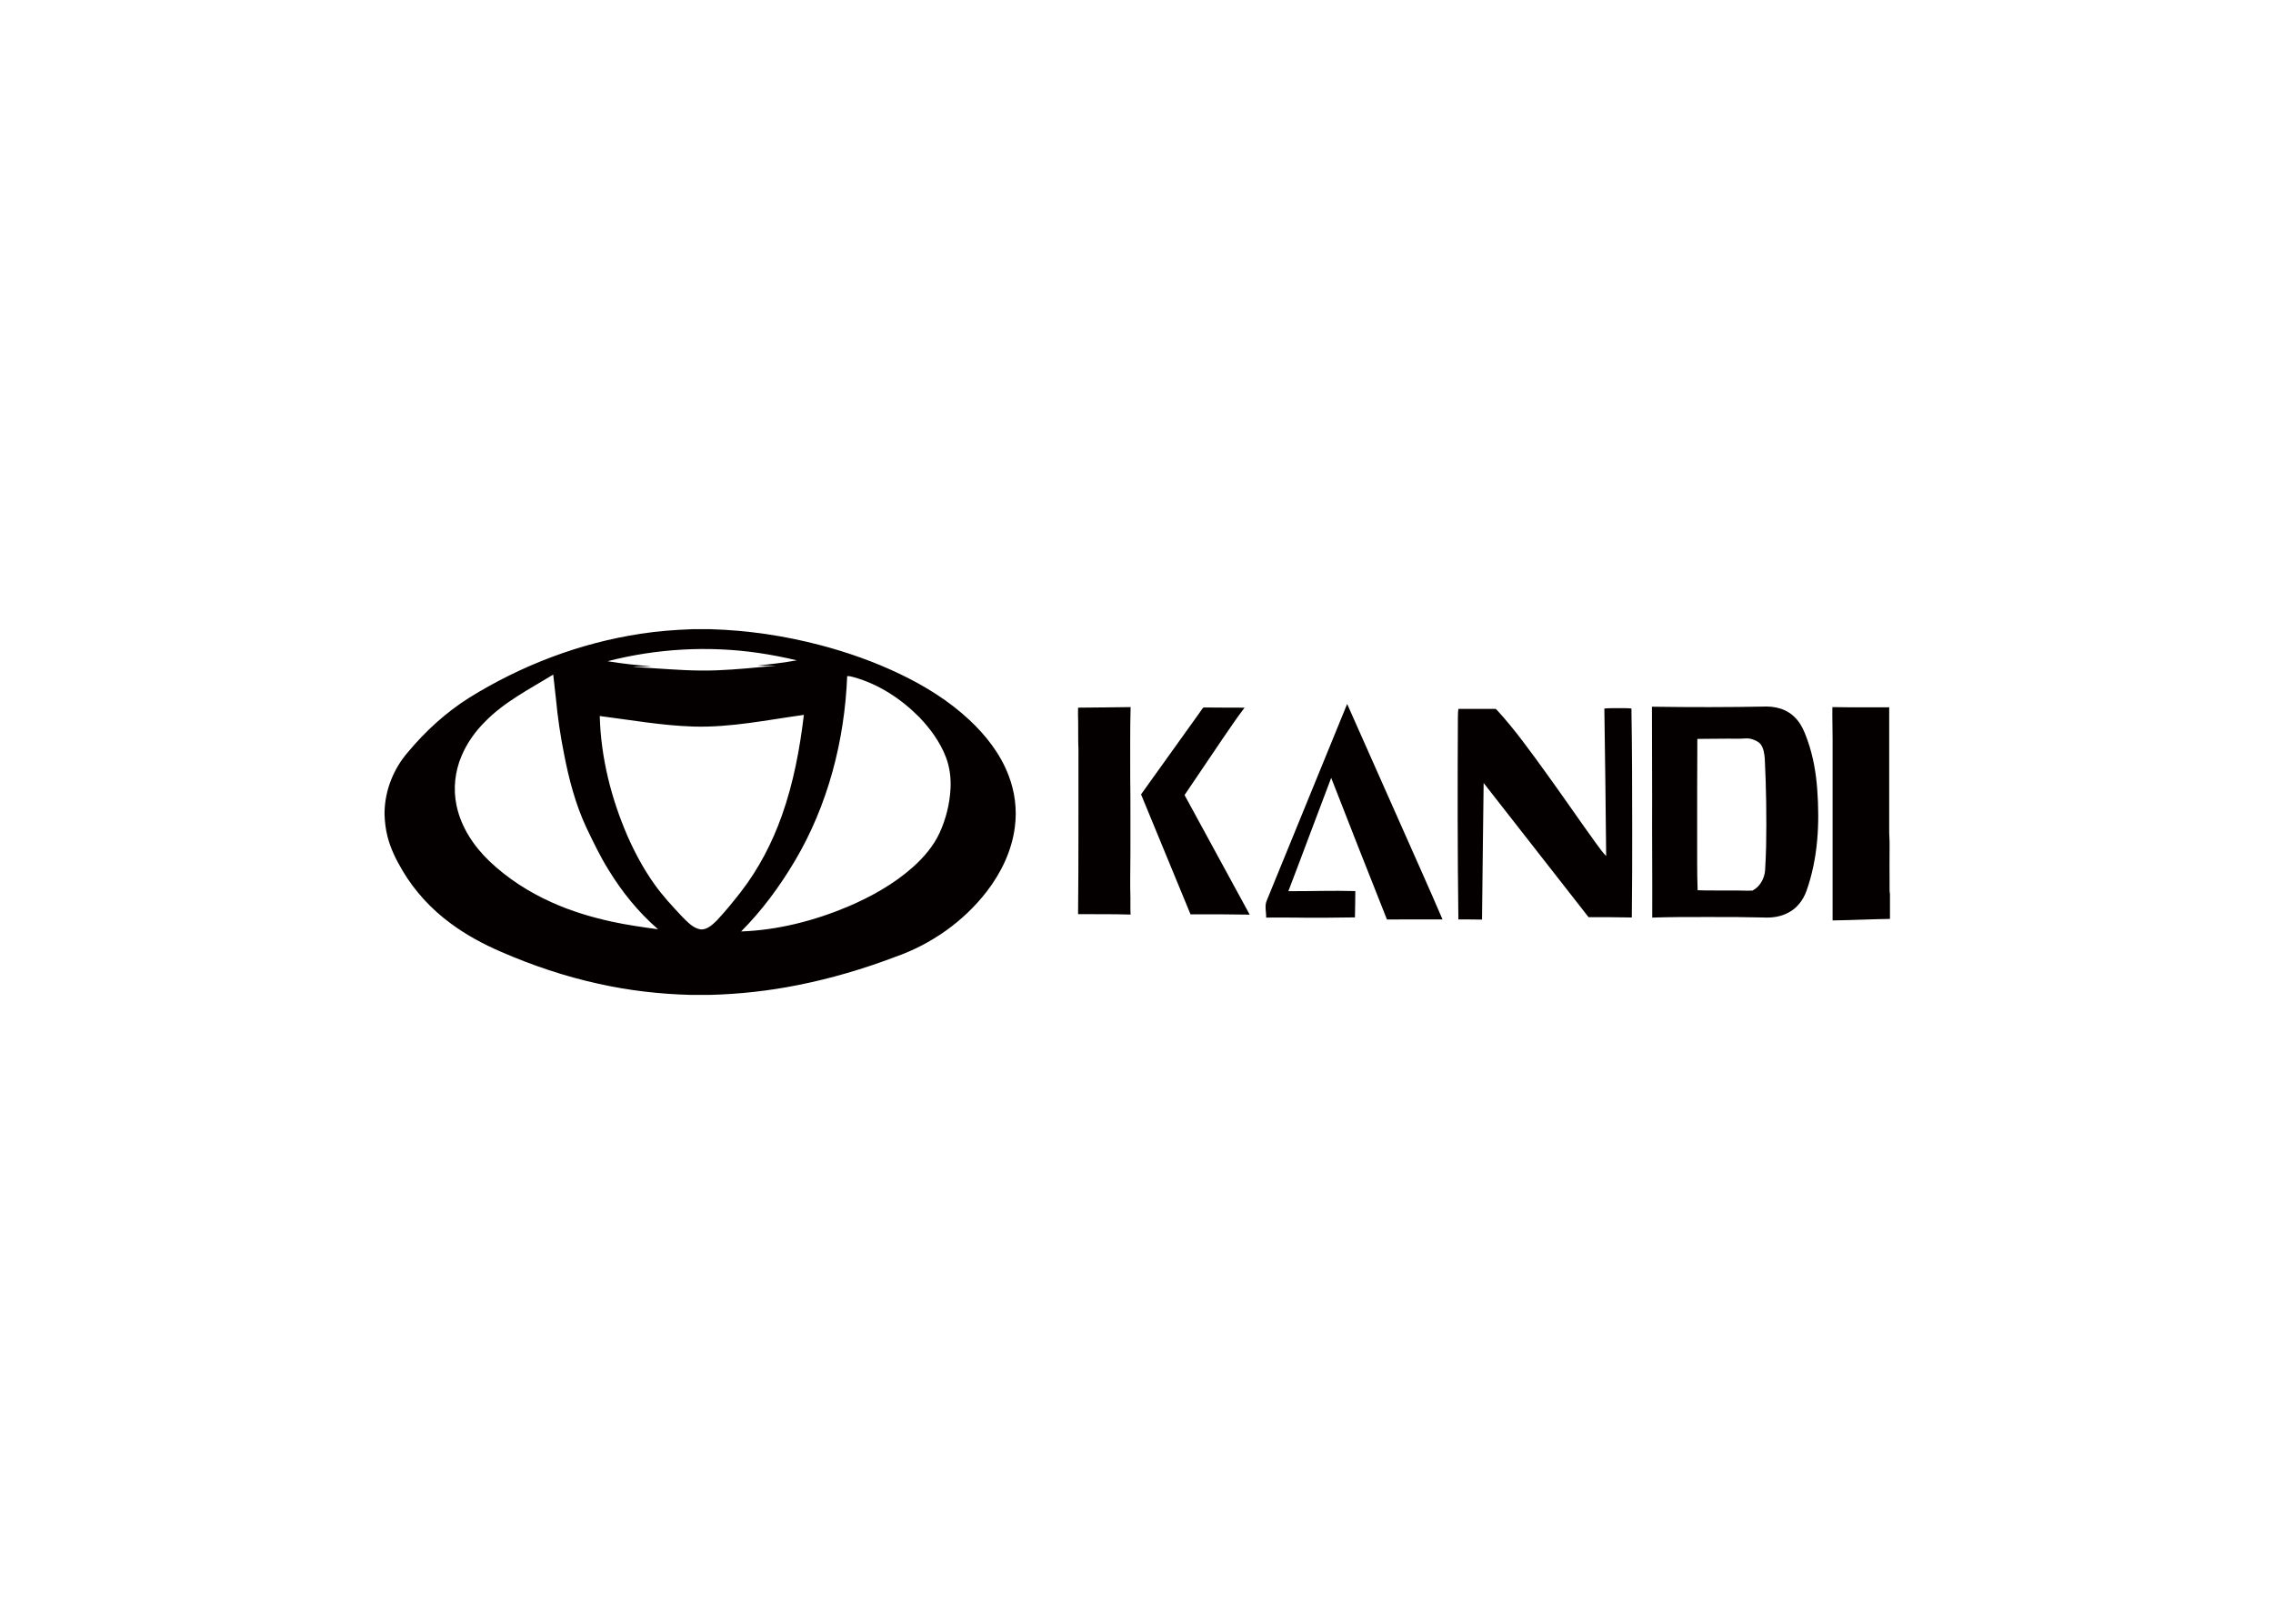
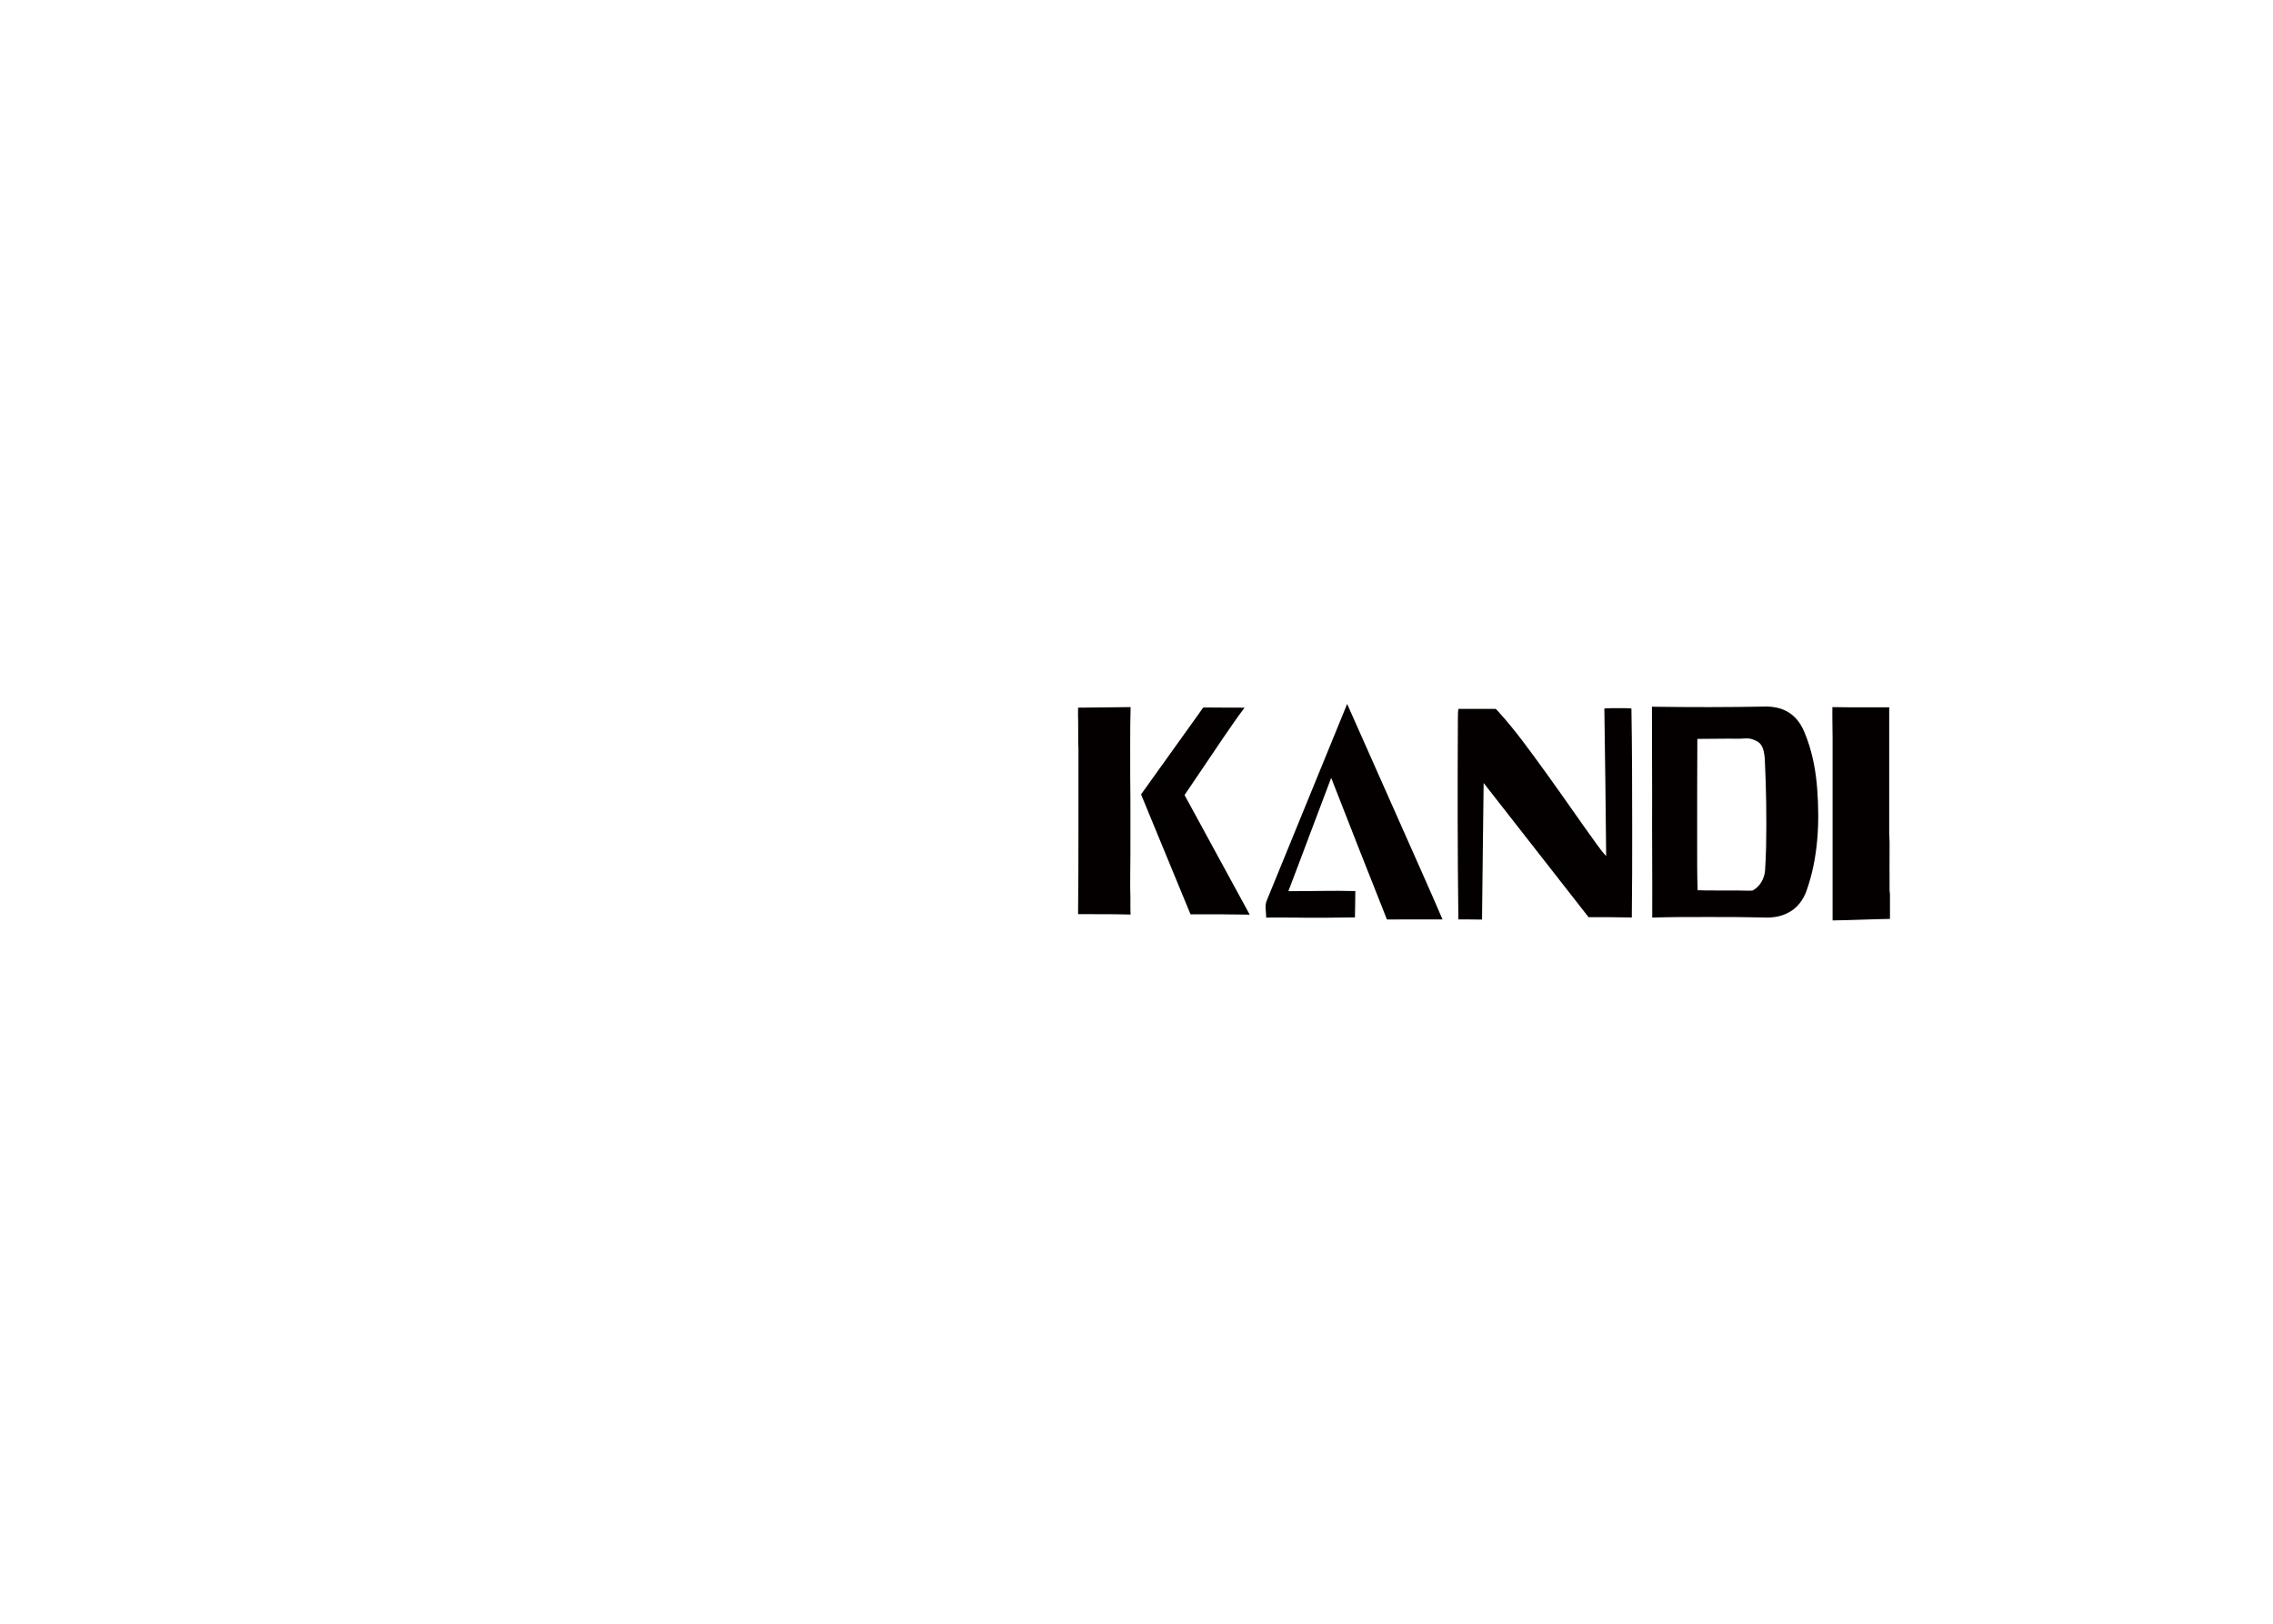
<svg xmlns="http://www.w3.org/2000/svg" clip-rule="evenodd" fill-rule="evenodd" stroke-linejoin="round" stroke-miterlimit="2" viewBox="0 0 560 400">
  <g fill="#040000" transform="matrix(.234 0 0 .234 94.74 155)">
-     <path d="m323.9 0h19.3c39.1 1.1 78 6.9 115.7 16.8 28.8 7.6 56.9 17.5 83.8 30.4 26.3 12.6 51.5 28.2 72.9 48.2 17.5 16.3 32.7 35.7 41.3 58.2 6.8 17.4 9.2 36.4 6.7 54.9-3.2 24.8-14.4 48-29.6 67.7-24.5 31.7-58.6 55.6-96.4 68.8-33.2 12.6-67.4 22.7-102.2 29.6-30.7 6.2-62 9.6-93.3 10.4h-19.1c-33-.8-65.9-4.6-98.1-11.8-35-7.7-69.2-19.2-102.1-33.5-18.8-8.1-37-17.9-53.5-30.2-20.2-14.9-37.6-33.7-50.4-55.4-6.7-11.3-12.6-23.1-15.8-35.9-1.9-7.4-2.8-15-3.1-22.6v-3.2c.5-23 9.5-45.5 24.5-62.8 18.5-22.2 40-41.9 64.4-57.3 55-34.2 116.7-57.8 180.8-67.5 17.9-2.8 36-4.1 54.2-4.8zm-89.1 33.7c15.3 2.6 30.7 4.1 46.1 5.6-6.5.3-13.1-.4-19.5.7 6.8-.2 13.6.7 20.5 1 22.6 1.5 45.2 3.2 67.8 2.3 21-.8 41.8-3 62.6-4.9-6.5 0-13.1.1-19.6 0 13.8-1.5 27.6-3.2 41.4-5.6-13.3-3.2-26.8-5.8-40.3-7.8-52.9-7.7-107.2-4.6-159 8.7zm-129.1 63.8c-10.4 10.3-19 22.5-24.7 36.1-6.9 16.3-8.9 34.6-5.2 52 4.7 22.6 18 42.7 34.5 58.5 19.2 18.3 41.8 32.8 66 43.6 20.2 9.1 41.5 15.5 63.1 20.2 16 3.5 32.3 5.8 48.6 8-20.7-17.9-38-39.3-52.2-62.6-8.9-14.2-16-29.3-23.3-44.4-11.5-24.7-18.5-51.3-23.6-78.1-3.8-18.9-6.6-38-8.4-57.2-1-8.6-1.9-17.2-2.9-25.8-24.8 15.2-51.4 28.6-71.9 49.7zm326.4 146.3c-16 26.9-34.6 52.3-56.7 74.4 38.8-1.4 76.9-11.2 112.6-26.2 24.6-10.5 48.4-23.8 68.5-41.7 11.3-10.2 21.5-22 27.9-35.9 6.7-14.6 10.6-30.4 11.5-46.4.6-11.3-.8-22.8-4.9-33.4-6.1-15.9-16.4-29.9-28.1-42.1-19.1-19.2-42.5-34.6-68.6-41.9-2.4-.7-4.7-1.3-7.2-1.2-2.7 67.9-20.3 135.8-55 194.4zm-106.5-141.3c-33.3-1-66.1-6.9-99-11.1 1.1 43.6 12 86.7 29.3 126.6 7.7 17.3 16.7 34.2 27.7 49.7 8.8 12.6 19.3 23.8 29.8 35 5.6 5.5 11.4 12.2 19.7 13.4 6.8.2 12.1-5 16.7-9.4 9-9.6 17.3-19.8 25.4-30.2 18.7-24.2 33-51.7 43.2-80.5 12.1-34.1 18.8-69.9 23.1-105.8-38.5 5.3-76.9 13.4-115.9 12.3z" />
    <path d="m929 285.3c28.133-68.867 56.3-137.733 84.5-206.6 26.4 59.3 52.8 118.7 79.1 178.1 7.1 16.2 14.4 32.4 21.3 48.7-19.5-.1-39 .1-58.5.1-19.8-49.6-39.2-99.3-58.7-149.1-15.2 39.7-29.9 79.7-45.1 119.3 23.5.1 47-.8 70.5-.1-.2 9.2-.1 18.5-.4 27.7-21.6.3-43.1.6-64.6.2-9.6 0-19.2-.1-28.9 0 .2-6.1-1.9-12.5.8-18.3zm405.4-203.7c40.4.6 80.9.6 121.4-.2 6.4.2 12.9 1.3 18.7 4.1 6.8 3.1 12.4 8.5 16.3 14.8 3.3 5.3 5.4 11.1 7.5 16.9 5.8 16.4 8.8 33.7 10.1 51 2.7 36 .9 73.1-11.3 107.3-3.4 9.6-10 18.3-19.1 22.9-7.9 4.3-17.2 5.6-26.1 5.1-19.8-.5-39.5-.6-59.3-.5-19.3-.1-38.6 0-57.9.6.2-42.9-.3-85.7-.1-128.6.1-31.1-.3-62.3-.2-93.4zm91 33.7c-14.4-.2-28.8.2-43.2.2-.3 34.5-.1 69.1-.2 103.6.1 18.6-.2 37.2.5 55.7 12 .5 24 .1 36 .3 7.3-.2 14.5.4 21.7.1 7.8-4 12.5-12.4 13.3-20.9.6-8.4.8-16.8 1.1-25.3.6-30.9.1-61.9-1.4-92.9-.5-5-1.1-10.3-4.1-14.6-2-2.8-5.3-4.3-8.4-5.4-4.9-2-10.3-.7-15.3-.8zm-695.2-32.7c18.4-.2 36.8-.3 55.3-.6-.7 24.9-.3 49.8-.4 74.8.4 26.6.1 53.2.2 79.8 0 15.5-.5 31 0 46.4.1 5.8-.2 11.6.2 17.4-18.4-.5-36.9-.4-55.3-.4.6-57.9.3-115.8.4-173.7-.5-9.4-.1-18.8-.3-28.2-.3-5.2-.1-10.4-.1-15.5zm132-.2c14.4 0 28.9.3 43.3.2-8.1 10.6-15.5 21.7-23.1 32.7-13.4 19.7-26.8 39.5-40.1 59.3 22.9 42 45.8 84 68.6 125.9-20.7-.3-41.5-.5-62.3-.3-17.4-42.067-34.767-84.167-52.1-126.3 20.6-28.8 41.233-57.6 61.9-86.4 1.2-1.7 2.3-3.6 3.8-5.1zm662.2-.4c19.9.4 39.9.2 59.8.2.1 42.3-.1 84.7 0 127-.2 6.6.6 13.2.4 19.8 0 12.9-.2 25.9 0 38.8.1 3.7-.3 7.4.4 11v26.2c-20.1.3-40.3 1.3-60.4 1.6v-191.7c0-11-.4-21.9-.2-32.9zm-240.1 1.5c5.2-.5 10.4-.3 15.6-.4 4.3.1 8.6-.1 12.9.4.7 42.6.8 85.3.8 128 0 30.6 0 61.3-.4 92-15.1-.3-30.3-.4-45.5-.3-36.8-47.1-73.7-94.2-110.5-141.3-.5 47.9-1.3 95.8-1.7 143.8-8.3 0-16.6-.3-24.9-.2-.9-70.9-.9-141.8-.5-212.7.2-3-.1-6 .6-8.9h38.5c1-.2 1.5.8 2.2 1.4 18.9 20.6 35.2 43.5 51.6 66.1 17.9 24.7 35 49.8 52.9 74.5 3.3 4.4 6.4 9 10.3 12.9-.6-51.8-1-103.5-1.9-155.3z" />
  </g>
</svg>